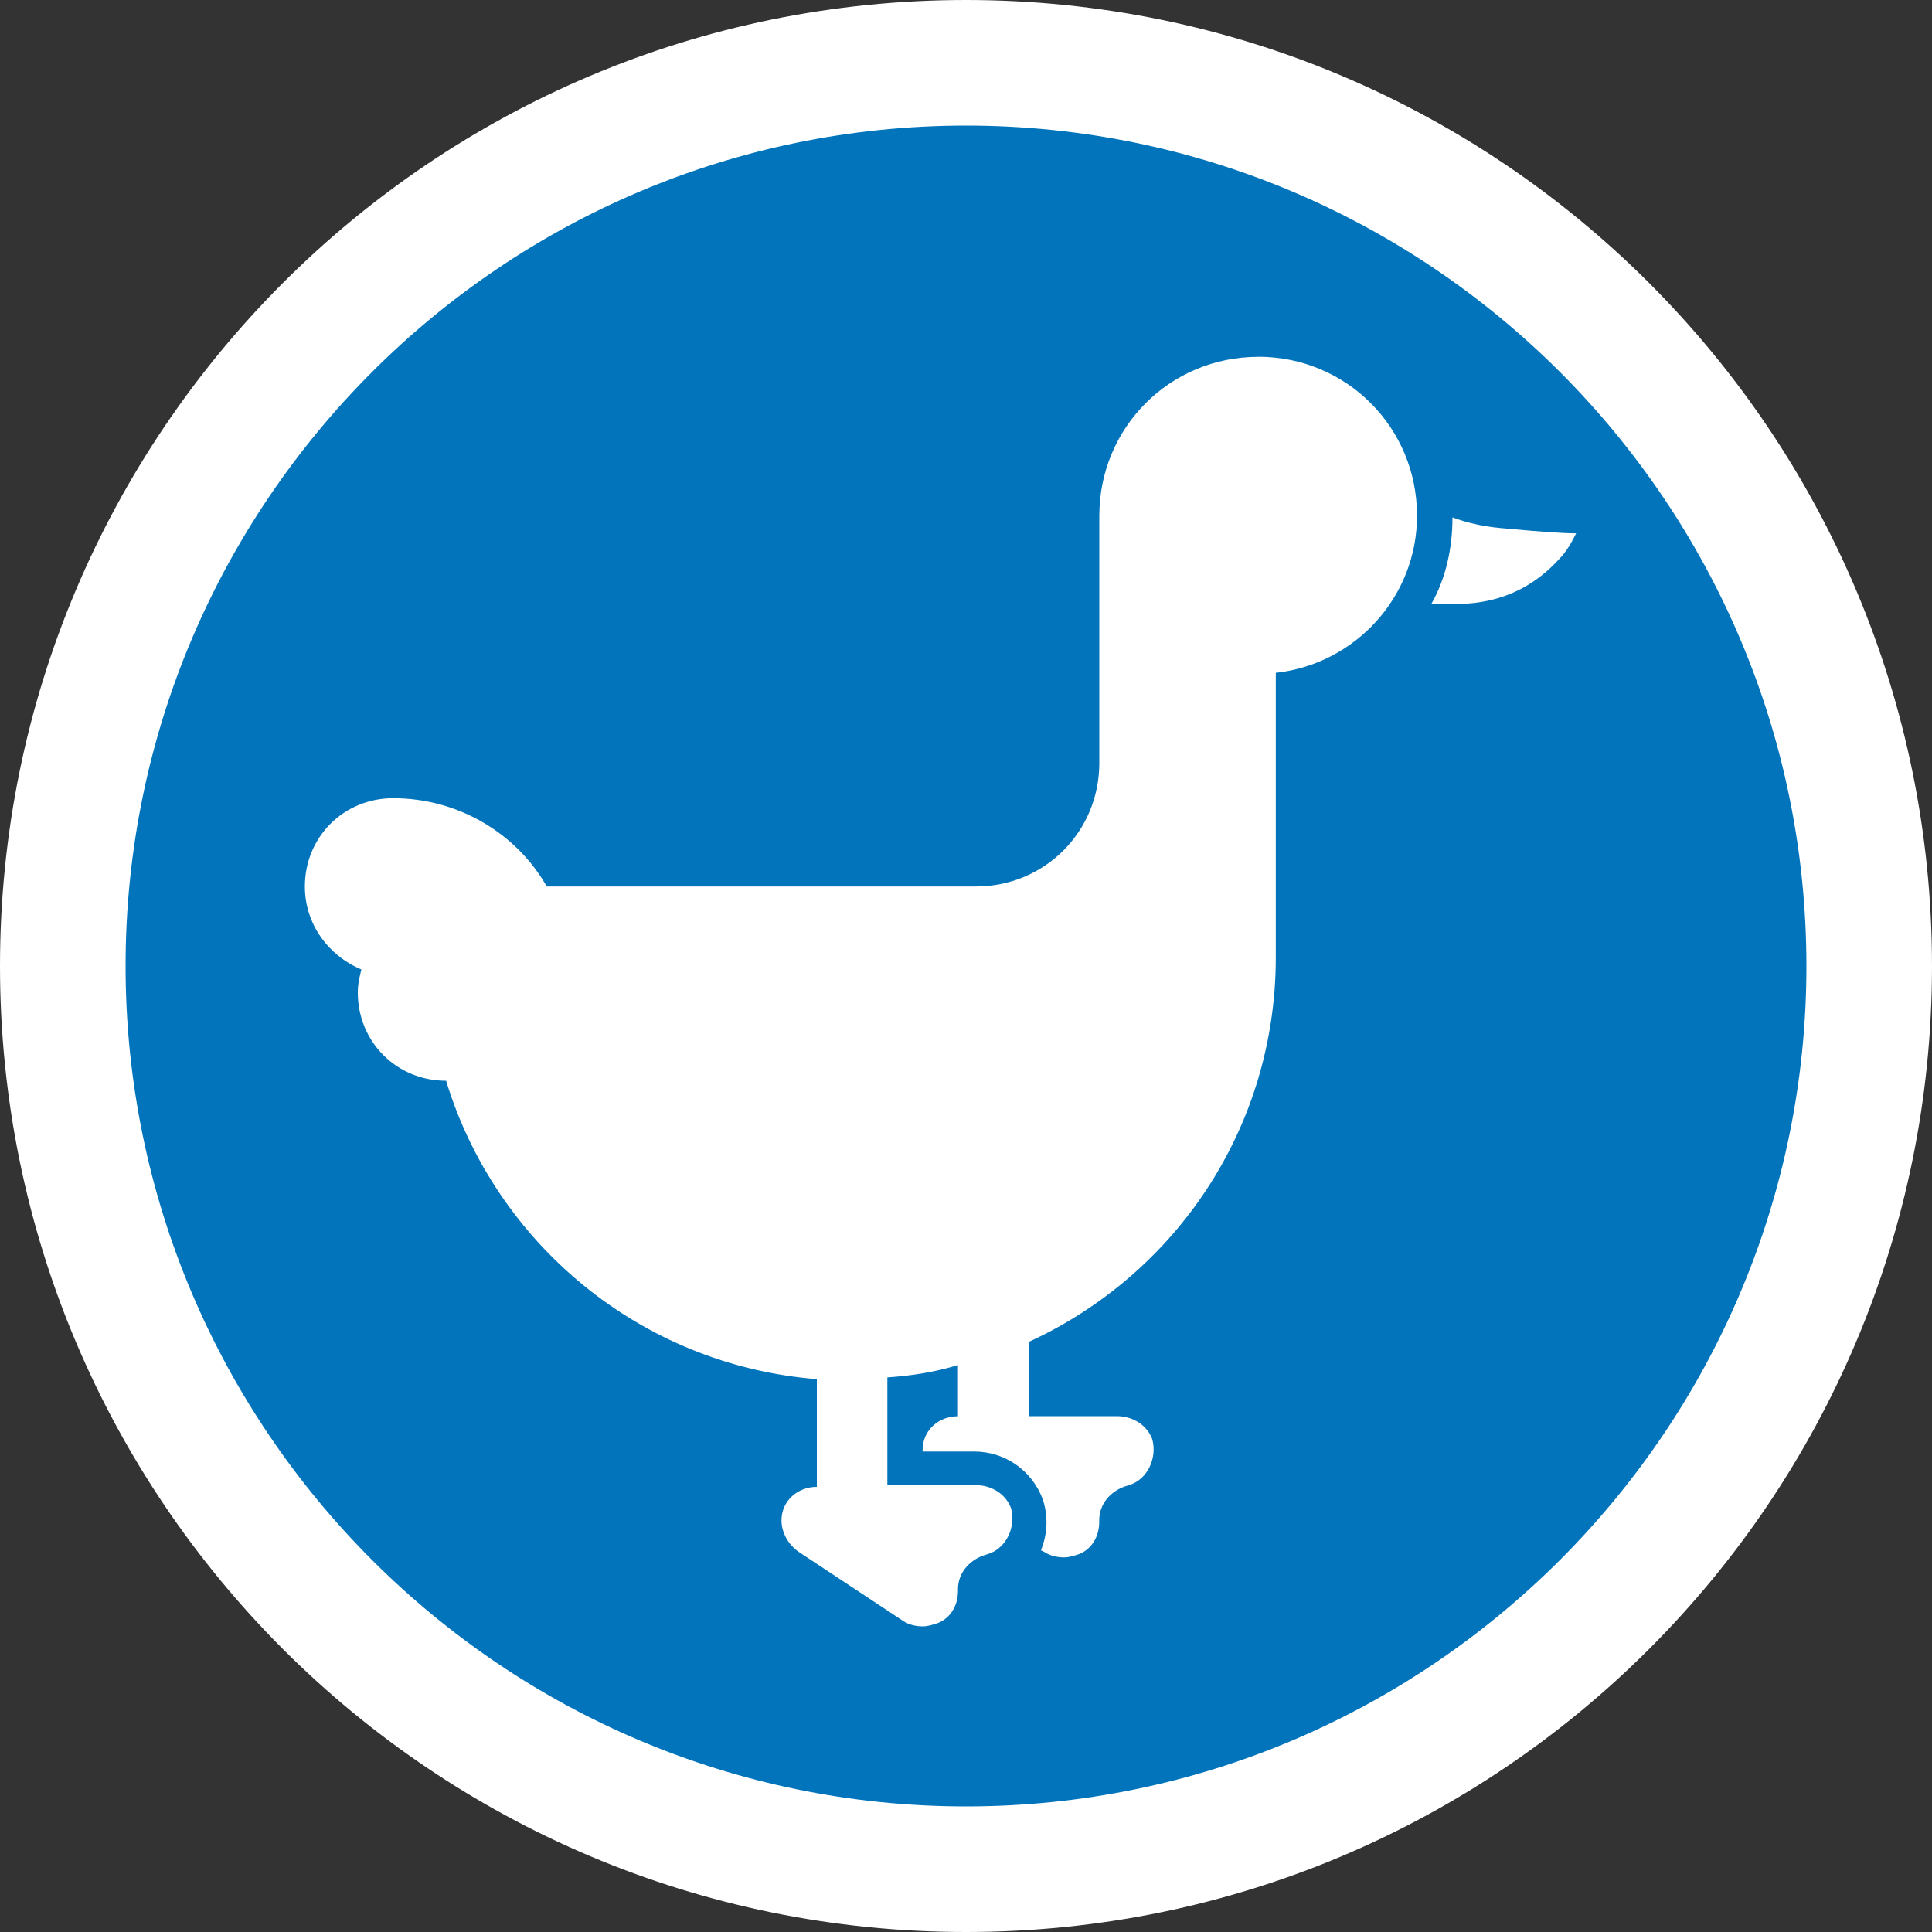
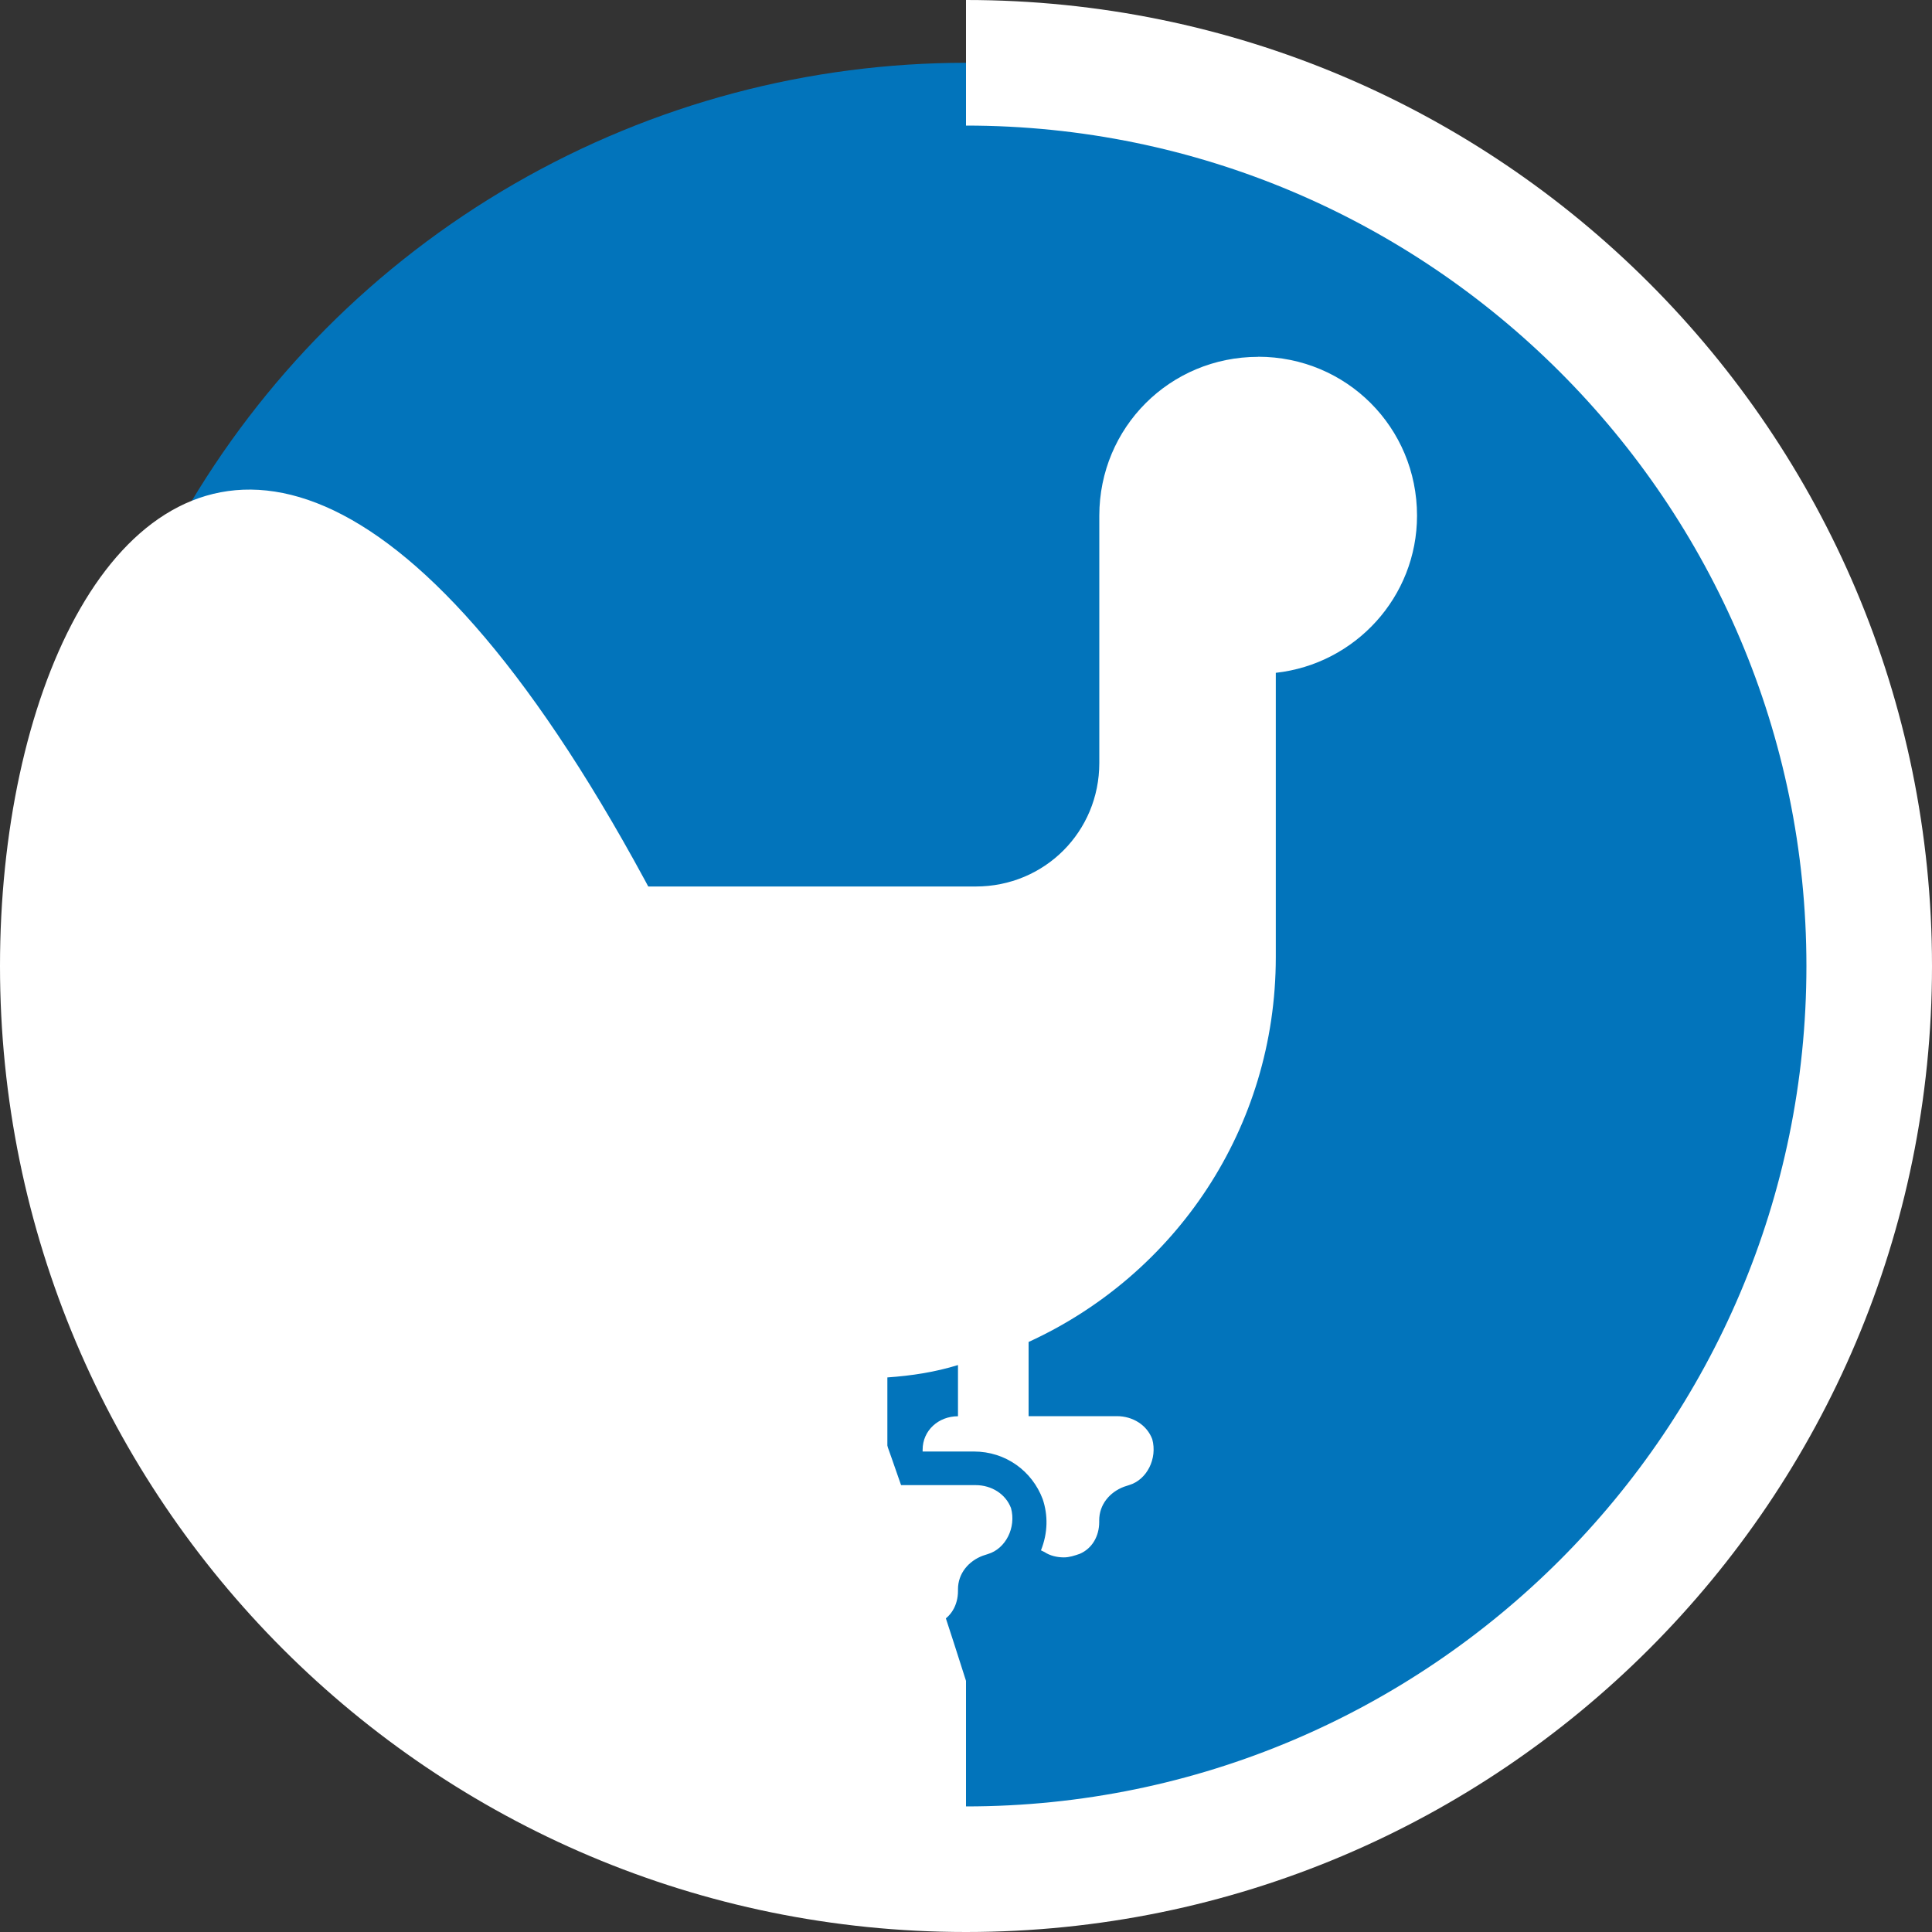
<svg xmlns="http://www.w3.org/2000/svg" id="Layer_1" viewBox="0 0 200 200">
  <rect x="0" y="0" width="200" height="200" fill="#333333" stroke="none" />
  <defs>
    <style>.cls-1{fill:none;}.cls-2{fill:#0274bb;}.cls-3{fill:#fff;}</style>
  </defs>
  <g>
    <circle class="cls-2" cx="100" cy="100" r="93.5" />
-     <path class="cls-3" d="M100,13c47.97,0,87,39.03,87,87s-39.03,87-87,87S13,147.97,13,100,52.03,13,100,13m0-13C44.77,0,0,44.77,0,100s44.77,100,100,100,100-44.77,100-100S155.23,0,100,0h0Z" />
+     <path class="cls-3" d="M100,13c47.97,0,87,39.03,87,87s-39.03,87-87,87m0-13C44.77,0,0,44.77,0,100s44.77,100,100,100,100-44.77,100-100S155.23,0,100,0h0Z" />
  </g>
  <rect class="cls-1" x="31.56" y="25.71" width="148.58" height="148.58" />
-   <rect class="cls-1" x="66.35" y="13.82" width="148.27" height="148.27" />
-   <rect class="cls-1" x="25.87" y="19.92" width="148.27" height="148.27" />
  <g>
    <path class="cls-3" d="M130.25,36.94c-9.14,0-16.45,7.31-16.45,16.45v25.59c0,7.13-5.67,12.79-12.79,12.79H56.6c-3.11-5.48-9.14-9.14-15.9-9.14-5.12,0-9.14,4.02-9.14,9.14,0,3.84,2.38,7.13,5.85,8.59-.18,.73-.37,1.46-.37,2.38,0,5.12,4.02,9.14,9.14,9.14,5.12,16.81,20.1,29.43,38.38,30.89v11.15c-2.01,0-3.66,1.46-3.66,3.47,0,1.28,.73,2.56,1.83,3.29l10.78,7.13c.55,.37,1.28,.55,2.01,.55,.55,0,1.1-.18,1.64-.37,1.28-.55,2.01-1.83,2.01-3.29v-.18c0-1.64,1.1-2.92,2.56-3.47l.55-.18c1.83-.55,2.93-2.74,2.38-4.75-.55-1.46-2.01-2.38-3.66-2.38h-9.14v-11.15c2.56-.18,4.93-.55,7.31-1.28v5.3c-2.01,0-3.66,1.46-3.66,3.47v.18h5.3c3.29,0,6.03,2.01,7.13,4.93,.55,1.64,.55,3.47-.18,5.3l.37,.18c.55,.37,1.28,.55,2.01,.55,.55,0,1.1-.18,1.64-.37,1.28-.55,2.01-1.83,2.01-3.29v-.18c0-1.64,1.1-2.92,2.56-3.47l.55-.18c1.83-.55,2.93-2.74,2.38-4.75-.55-1.46-2.01-2.38-3.66-2.38h-9.14v-7.68c15.17-6.95,25.59-22.11,25.59-39.84v-29.43c8.23-.91,14.62-7.86,14.62-16.27,0-9.14-7.31-16.45-16.45-16.45Z" />
-     <path class="cls-3" d="M155.29,54.66c-1.83-.18-3.47-.55-4.93-1.1,0,3.29-.73,6.4-2.19,8.96h2.56c5.3,0,8.59-2.38,10.6-4.57,.92-.91,1.46-2.01,1.83-2.74-1.46,0-3.84-.18-7.86-.55Z" />
  </g>
</svg>